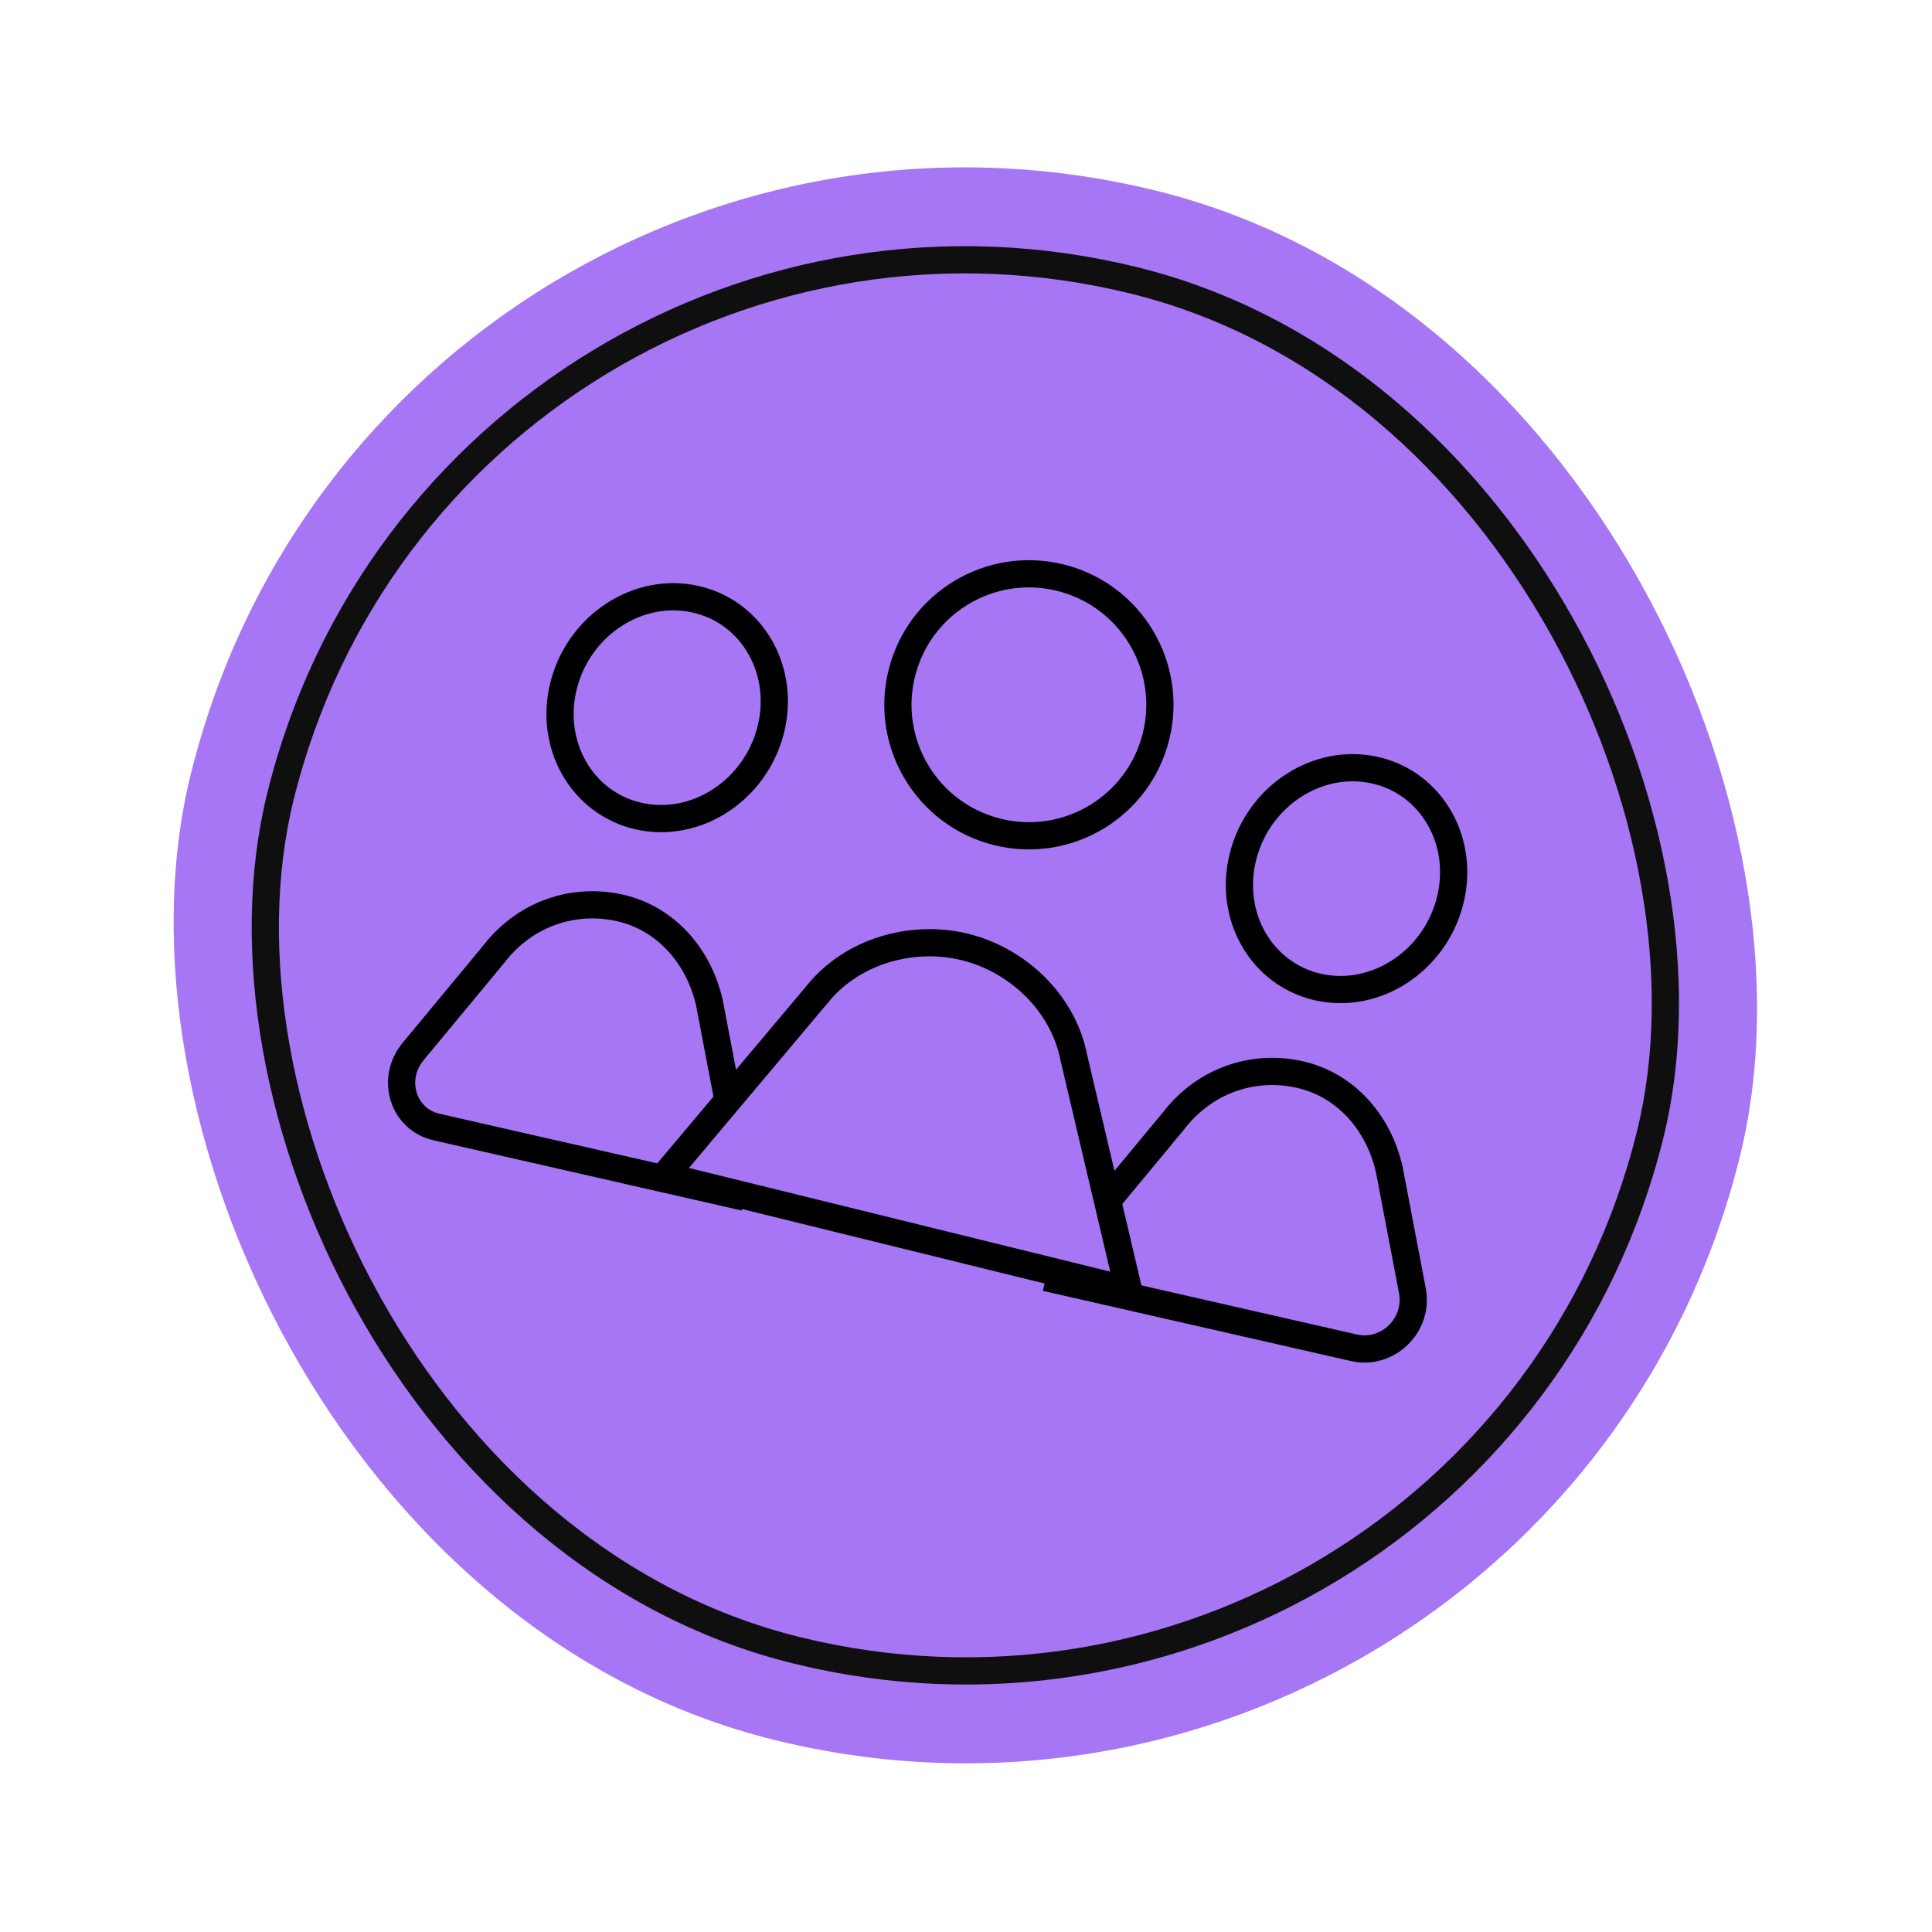
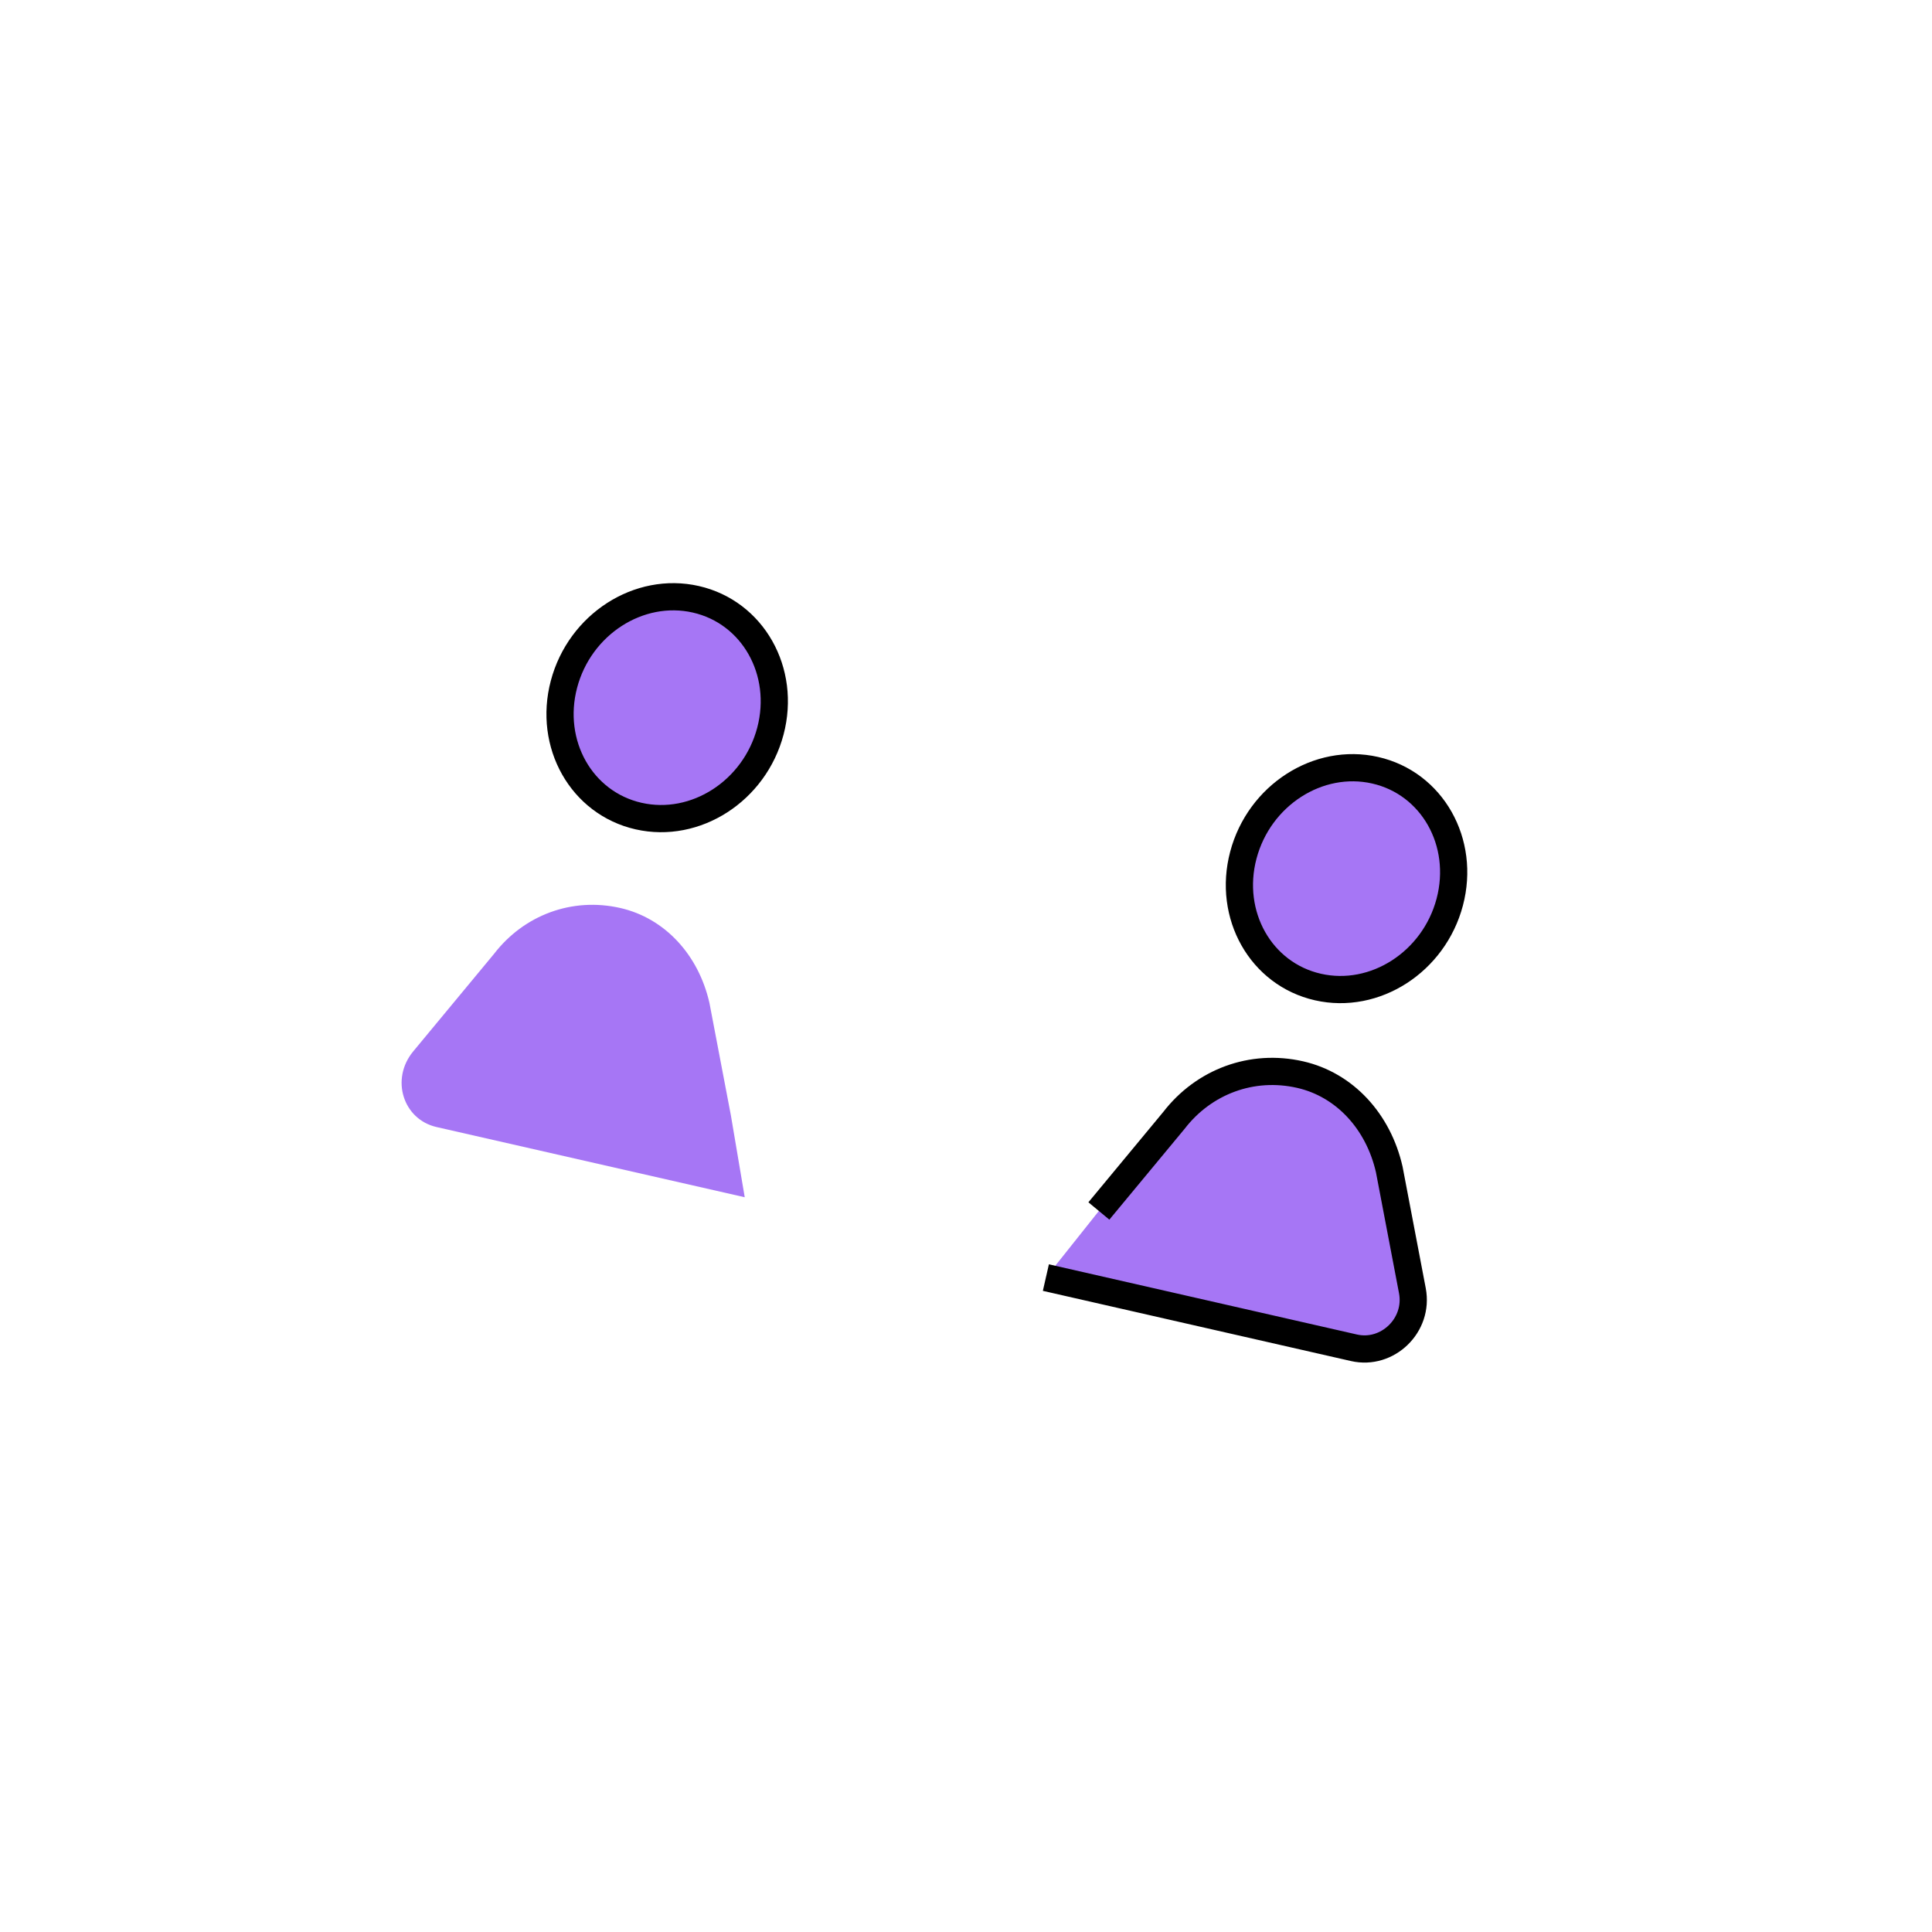
<svg xmlns="http://www.w3.org/2000/svg" width="142" height="142" viewBox="0 0 142 142" fill="none">
-   <rect x="28.029" width="117.274" height="117.274" rx="58.637" transform="rotate(13.828 28.029 0)" fill="#A676F5" />
-   <rect x="32.999" y="8.216" width="103.695" height="103.695" rx="51.848" transform="rotate(13.828 32.999 8.216)" fill="#A676F5" stroke="#0F0F0F" stroke-width="2" />
  <path d="M46.932 59.98C51.121 60.933 55.46 58.138 56.623 53.739C57.785 49.339 55.332 45 51.142 44.047C46.953 43.095 42.614 45.89 41.451 50.289C40.288 54.689 42.742 59.028 46.932 59.98Z" fill="#A676F5" stroke="black" stroke-width="2" />
  <path d="M54.737 87.996L32.088 82.837C29.633 82.278 28.677 79.321 30.374 77.272L36.315 70.103C38.513 67.255 42.044 65.929 45.592 66.737C48.866 67.483 51.337 70.176 52.142 73.708L53.72 81.981" fill="#A676F5" />
-   <path d="M54.737 87.996L32.088 82.837C29.633 82.278 28.677 79.321 30.374 77.272L36.315 70.103C38.513 67.255 42.044 65.929 45.592 66.737C48.866 67.483 51.337 70.176 52.142 73.708L53.72 81.981" stroke="black" stroke-width="2" />
  <path d="M96.864 72.545C101.054 73.498 105.392 70.703 106.555 66.303C107.718 61.903 105.265 57.564 101.075 56.612C96.886 55.66 92.547 58.454 91.384 62.854C90.221 67.254 92.675 71.593 96.864 72.545Z" fill="#A676F5" stroke="black" stroke-width="2" />
  <path d="M80.766 89.005L86.283 82.348C88.48 79.5 92.012 78.174 95.559 78.982C98.834 79.728 101.305 82.422 102.109 85.953L103.808 94.863C104.294 97.409 101.975 99.62 99.519 99.061L76.871 93.901" fill="#A676F5" />
  <path d="M80.766 89.005L86.283 82.348C88.48 79.5 92.012 78.174 95.559 78.982C98.834 79.728 101.305 82.422 102.109 85.953L103.808 94.863C104.294 97.409 101.975 99.62 99.519 99.061L76.871 93.901" stroke="black" stroke-width="2" />
-   <path d="M73.323 61.15C78.486 62.421 83.701 59.266 84.972 54.103C86.243 48.94 83.088 43.725 77.925 42.454C72.763 41.183 67.547 44.338 66.276 49.501C65.005 54.664 68.161 59.879 73.323 61.15Z" fill="#A676F5" stroke="black" stroke-width="2" />
-   <path d="M82.95 94.827L48.838 86.431L60.065 73.083C62.613 69.902 67.039 68.648 70.922 69.603C74.805 70.559 78.143 73.724 78.923 77.725L82.95 94.827Z" fill="#A676F5" stroke="black" stroke-width="2" />
</svg>